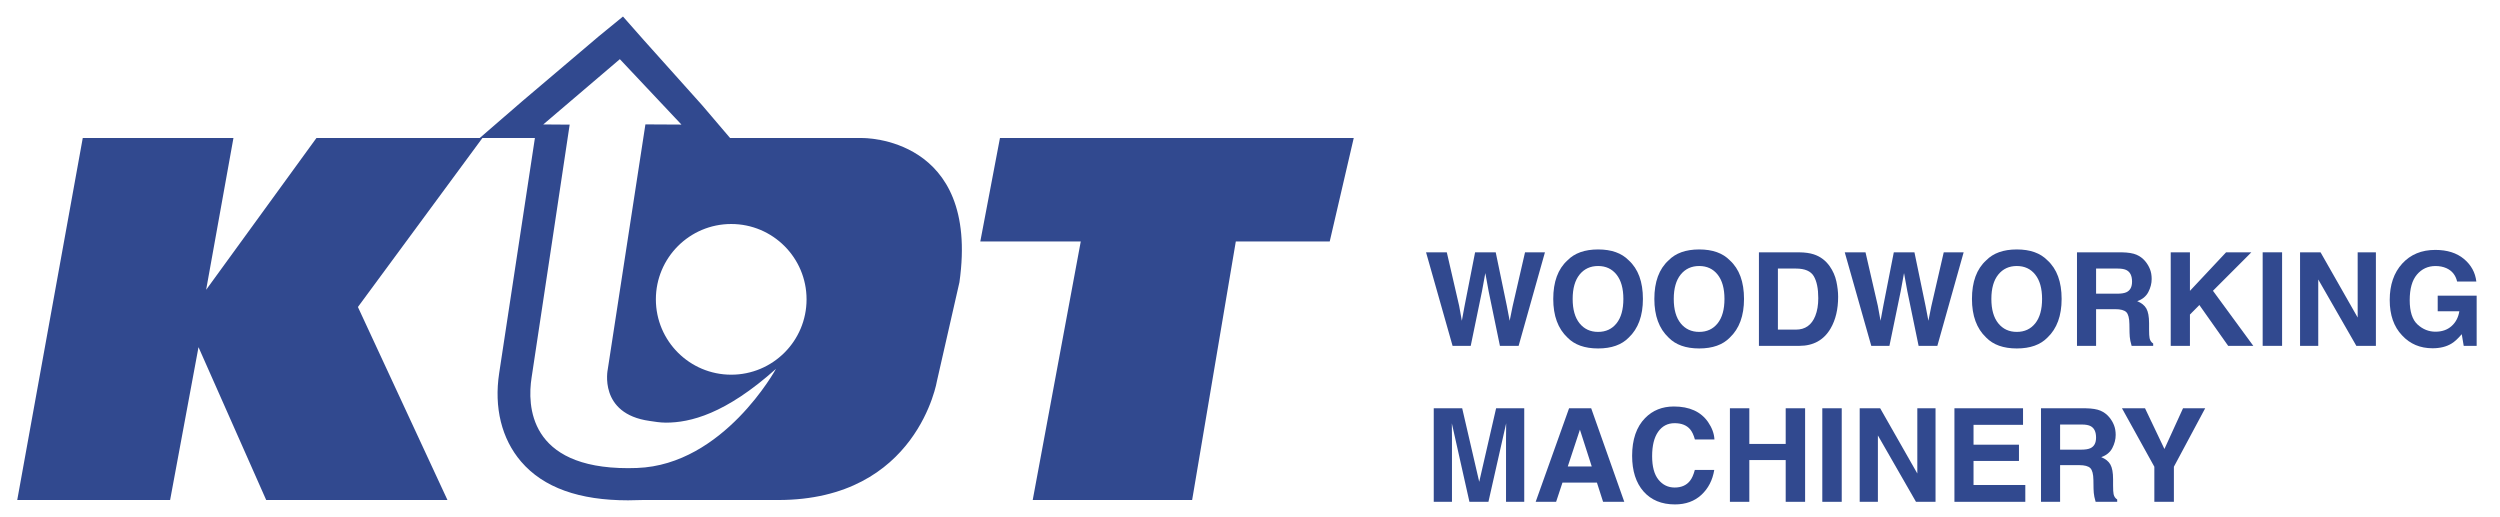
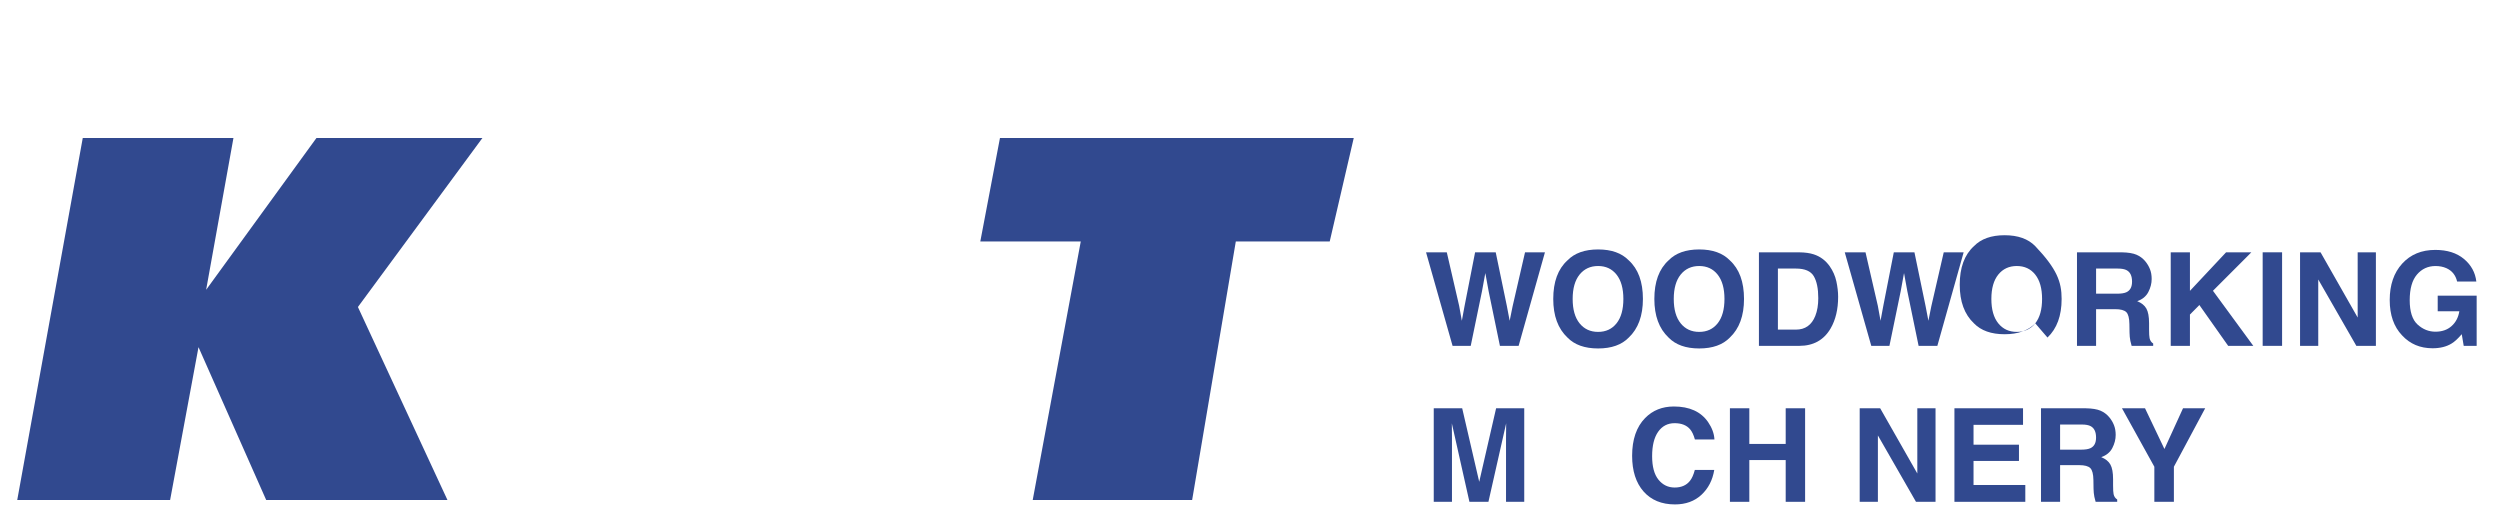
<svg xmlns="http://www.w3.org/2000/svg" viewBox="0 0 193.333 40" height="40" width="193.333" xml:space="preserve" id="svg2">
  <defs id="defs6">
    <clipPath id="clipPath26" clipPathUnits="userSpaceOnUse">
      <path id="path24" d="M 0,30 H 145 V 0 H 0 Z" />
    </clipPath>
  </defs>
  <g transform="matrix(1.333,0,0,-1.333,0,40)" id="g10">
    <g transform="translate(58.012,22)" id="g12">
      <path id="path14" style="fill:#31498f;fill-opacity:1;fill-rule:nonzero;stroke:none" d="M 0,0 H 20.524 L 19.131,-6 H 13.683 L 11.149,-21 H 1.9 L 4.688,-6 H -1.14 Z" />
    </g>
    <g transform="translate(4.801,22)" id="g16">
      <path id="path18" style="fill:#31498f;fill-opacity:1;fill-rule:nonzero;stroke:none" d="M 0,0 H 8.742 L 7.158,-8.805 13.556,0 h 6.208 3.421 L 15.963,-9.803 21.158,-21 H 10.642 L 6.715,-12.132 5.068,-21 h -8.869 z" />
    </g>
    <g id="g20">
      <g clip-path="url(#clipPath26)" id="g22">
        <g transform="translate(42.421,8.27)" id="g28">
-           <path id="path30" style="fill:#31498f;fill-opacity:1;fill-rule:nonzero;stroke:none" d="m 0,0 c -2.414,0 -4.371,1.957 -4.371,4.371 0,2.414 1.957,4.371 4.371,4.371 2.414,0 4.371,-1.957 4.371,-4.371 C 4.371,1.957 2.414,0 0,0 m -5.464,-5.412 c -0.179,-0.006 -0.354,-0.01 -0.523,-0.01 -5.776,0 -5.842,3.65 -5.595,5.248 0.255,1.644 2.21,14.681 2.21,14.681 l -1.532,0.011 4.443,3.787 3.573,-3.795 -2.09,0.011 L -7.162,0.31 c 0,0 -0.554,-2.577 2.423,-2.992 0.277,-0.038 0.592,-0.1 0.949,-0.1 1.401,0 3.446,0.49 6.387,3.121 0,0 -3.036,-5.571 -8.061,-5.751 M 7.602,13.73 H 0.76 -0.065 l -1.627,1.908 -3.367,3.758 -1.22,1.383 -1.393,-1.138 -4.442,-3.767 -2.478,-2.144 h 3.203 c 0,0 -1.883,-12.42 -2.071,-13.63 -0.309,-2.005 0.141,-3.824 1.27,-5.141 1.302,-1.519 3.389,-2.247 6.203,-2.247 0.086,0 0.856,0.018 0.856,0.018 h 7.855 c 8.097,0 9.217,6.929 9.217,6.929 l 1.299,5.705 c 1.203,8.488 -5.638,8.366 -5.638,8.366" />
-         </g>
+           </g>
        <g transform="translate(83.935,15.37)" id="g32">
          <path id="path34" style="fill:#31498f;fill-opacity:1;fill-rule:nonzero;stroke:none" d="M 0,0 0.717,-3.107 0.873,-3.972 1.029,-3.125 1.642,0 H 2.838 L 3.483,-3.107 3.648,-3.972 3.816,-3.141 4.539,0 H 5.694 L 4.167,-5.427 H 3.082 L 2.426,-2.253 2.235,-1.204 2.043,-2.253 1.388,-5.427 H 0.335 L -1.204,0 Z" />
        </g>
        <g transform="translate(93.783,11.25)" id="g36">
          <path id="path38" style="fill:#31498f;fill-opacity:1;fill-rule:nonzero;stroke:none" d="M 0,0 C 0.264,0.331 0.396,0.803 0.396,1.414 0.396,2.023 0.264,2.493 0,2.826 -0.264,3.158 -0.62,3.325 -1.07,3.325 -1.519,3.325 -1.877,3.159 -2.145,2.828 -2.412,2.496 -2.546,2.025 -2.546,1.414 c 0,-0.611 0.134,-1.083 0.401,-1.414 0.268,-0.331 0.626,-0.497 1.075,-0.497 0.45,0 0.806,0.166 1.07,0.497 m 0.709,-0.825 c -0.41,-0.422 -1.003,-0.633 -1.779,-0.633 -0.775,0 -1.368,0.211 -1.778,0.633 -0.55,0.518 -0.824,1.264 -0.824,2.239 0,0.994 0.274,1.74 0.824,2.238 0.41,0.422 1.003,0.634 1.778,0.634 0.776,0 1.369,-0.212 1.779,-0.634 C 1.256,3.154 1.53,2.408 1.53,1.414 1.53,0.439 1.256,-0.307 0.709,-0.825" />
        </g>
        <g transform="translate(99.648,11.25)" id="g40">
          <path id="path42" style="fill:#31498f;fill-opacity:1;fill-rule:nonzero;stroke:none" d="M 0,0 C 0.264,0.331 0.396,0.803 0.396,1.414 0.396,2.023 0.264,2.493 0,2.826 -0.264,3.158 -0.62,3.325 -1.07,3.325 -1.519,3.325 -1.877,3.159 -2.145,2.828 -2.412,2.496 -2.546,2.025 -2.546,1.414 c 0,-0.611 0.134,-1.083 0.401,-1.414 0.268,-0.331 0.626,-0.497 1.075,-0.497 0.45,0 0.806,0.166 1.07,0.497 m 0.709,-0.825 c -0.41,-0.422 -1.003,-0.633 -1.779,-0.633 -0.775,0 -1.368,0.211 -1.778,0.633 -0.55,0.518 -0.824,1.264 -0.824,2.239 0,0.994 0.274,1.74 0.824,2.238 0.41,0.422 1.003,0.634 1.778,0.634 0.776,0 1.369,-0.212 1.779,-0.634 C 1.256,3.154 1.53,2.408 1.53,1.414 1.53,0.439 1.256,-0.307 0.709,-0.825" />
        </g>
        <g transform="translate(103.144,14.427)" id="g44">
          <path id="path46" style="fill:#31498f;fill-opacity:1;fill-rule:nonzero;stroke:none" d="m 0,0 v -3.542 h 1.047 c 0.536,0 0.91,0.264 1.121,0.792 0.116,0.29 0.174,0.634 0.174,1.034 0,0.553 -0.087,0.977 -0.26,1.272 C 1.908,-0.148 1.563,0 1.047,0 Z M 2.079,0.825 C 2.46,0.7 2.768,0.47 3.004,0.136 c 0.189,-0.27 0.318,-0.562 0.387,-0.876 0.068,-0.314 0.103,-0.614 0.103,-0.898 0,-0.722 -0.145,-1.333 -0.435,-1.834 -0.393,-0.675 -1,-1.012 -1.82,-1.012 h -2.34 v 5.426 h 2.34 C 1.576,0.938 1.855,0.898 2.079,0.825" />
        </g>
        <g transform="translate(108.226,15.37)" id="g48">
          <path id="path50" style="fill:#31498f;fill-opacity:1;fill-rule:nonzero;stroke:none" d="M 0,0 0.716,-3.107 0.873,-3.972 1.029,-3.125 1.642,0 H 2.839 L 3.483,-3.107 3.649,-3.972 3.816,-3.141 4.539,0 H 5.694 L 4.168,-5.427 H 3.081 L 2.426,-2.253 2.235,-1.204 2.043,-2.253 1.388,-5.427 H 0.335 L -1.204,0 Z" />
        </g>
        <g transform="translate(118.074,11.25)" id="g52">
-           <path id="path54" style="fill:#31498f;fill-opacity:1;fill-rule:nonzero;stroke:none" d="M 0,0 C 0.264,0.331 0.396,0.803 0.396,1.414 0.396,2.023 0.264,2.493 0,2.826 -0.264,3.158 -0.62,3.325 -1.07,3.325 -1.519,3.325 -1.877,3.159 -2.145,2.828 -2.412,2.496 -2.546,2.025 -2.546,1.414 c 0,-0.611 0.134,-1.083 0.401,-1.414 0.268,-0.331 0.626,-0.497 1.075,-0.497 0.45,0 0.806,0.166 1.07,0.497 m 0.709,-0.825 c -0.41,-0.422 -1.003,-0.633 -1.779,-0.633 -0.775,0 -1.368,0.211 -1.778,0.633 -0.55,0.518 -0.824,1.264 -0.824,2.239 0,0.994 0.274,1.74 0.824,2.238 0.41,0.422 1.003,0.634 1.778,0.634 0.776,0 1.369,-0.212 1.779,-0.634 C 1.256,3.154 1.53,2.408 1.53,1.414 1.53,0.439 1.256,-0.307 0.709,-0.825" />
+           <path id="path54" style="fill:#31498f;fill-opacity:1;fill-rule:nonzero;stroke:none" d="M 0,0 C 0.264,0.331 0.396,0.803 0.396,1.414 0.396,2.023 0.264,2.493 0,2.826 -0.264,3.158 -0.62,3.325 -1.07,3.325 -1.519,3.325 -1.877,3.159 -2.145,2.828 -2.412,2.496 -2.546,2.025 -2.546,1.414 c 0,-0.611 0.134,-1.083 0.401,-1.414 0.268,-0.331 0.626,-0.497 1.075,-0.497 0.45,0 0.806,0.166 1.07,0.497 c -0.41,-0.422 -1.003,-0.633 -1.779,-0.633 -0.775,0 -1.368,0.211 -1.778,0.633 -0.55,0.518 -0.824,1.264 -0.824,2.239 0,0.994 0.274,1.74 0.824,2.238 0.41,0.422 1.003,0.634 1.778,0.634 0.776,0 1.369,-0.212 1.779,-0.634 C 1.256,3.154 1.53,2.408 1.53,1.414 1.53,0.439 1.256,-0.307 0.709,-0.825" />
        </g>
        <g transform="translate(121.603,14.427)" id="g56">
          <path id="path58" style="fill:#31498f;fill-opacity:1;fill-rule:nonzero;stroke:none" d="m 0,0 v -1.458 h 1.22 c 0.243,0 0.425,0.03 0.546,0.088 0.215,0.104 0.321,0.307 0.321,0.612 0,0.329 -0.103,0.549 -0.311,0.662 C 1.66,-0.032 1.485,0 1.252,0 Z M 2.344,0.803 C 2.544,0.717 2.713,0.591 2.852,0.424 2.967,0.286 3.058,0.134 3.125,-0.033 3.192,-0.2 3.225,-0.39 3.225,-0.604 3.225,-0.861 3.16,-1.115 3.03,-1.364 2.9,-1.613 2.685,-1.789 2.386,-1.892 2.636,-1.993 2.813,-2.136 2.918,-2.321 3.022,-2.507 3.074,-2.789 3.074,-3.17 v -0.364 c 0,-0.248 0.01,-0.416 0.03,-0.505 0.03,-0.14 0.1,-0.242 0.209,-0.309 V -4.484 H 2.062 c -0.035,0.12 -0.059,0.217 -0.074,0.291 -0.029,0.152 -0.045,0.308 -0.047,0.467 L 1.933,-3.221 C 1.928,-2.875 1.868,-2.645 1.754,-2.529 1.639,-2.414 1.423,-2.356 1.108,-2.356 H 0 V -4.484 H -1.108 V 0.942 H 1.488 C 1.858,0.935 2.144,0.889 2.344,0.803" />
        </g>
        <g transform="translate(125.933,15.37)" id="g60">
          <path id="path62" style="fill:#31498f;fill-opacity:1;fill-rule:nonzero;stroke:none" d="M 0,0 H 1.115 V -2.236 L 3.212,0 H 4.678 L 2.45,-2.232 4.791,-5.427 H 3.333 L 1.662,-3.058 1.115,-3.611 V -5.427 H 0 Z" />
        </g>
        <path id="path64" style="fill:#31498f;fill-opacity:1;fill-rule:nonzero;stroke:none" d="m 132.394,9.943 h -1.127 v 5.427 h 1.127 z" />
        <g transform="translate(133.436,15.37)" id="g66">
          <path id="path68" style="fill:#31498f;fill-opacity:1;fill-rule:nonzero;stroke:none" d="M 0,0 H 1.189 L 3.343,-3.784 V 0 H 4.4 V -5.427 H 3.266 l -2.21,3.851 V -5.427 H 0 Z" />
        </g>
        <g transform="translate(142.548,13.676)" id="g70">
          <path id="path72" style="fill:#31498f;fill-opacity:1;fill-rule:nonzero;stroke:none" d="m 0,0 c -0.086,0.37 -0.296,0.63 -0.63,0.777 -0.186,0.081 -0.393,0.121 -0.622,0.121 -0.437,0 -0.796,-0.165 -1.077,-0.494 -0.281,-0.329 -0.421,-0.825 -0.421,-1.486 0,-0.667 0.152,-1.138 0.457,-1.415 0.304,-0.277 0.65,-0.415 1.038,-0.415 0.38,0 0.692,0.109 0.935,0.327 0.243,0.218 0.392,0.505 0.449,0.858 h -1.255 v 0.906 h 2.26 V -3.733 H 0.383 L 0.269,-3.056 C 0.05,-3.312 -0.146,-3.493 -0.32,-3.598 c -0.3,-0.184 -0.668,-0.275 -1.105,-0.275 -0.719,0 -1.308,0.249 -1.767,0.747 -0.479,0.5 -0.718,1.184 -0.718,2.053 0,0.878 0.242,1.582 0.725,2.112 0.484,0.53 1.123,0.794 1.919,0.794 0.689,0 1.243,-0.175 1.662,-0.524 C 0.814,0.959 1.054,0.523 1.115,0 Z" />
        </g>
        <g transform="translate(86.796,6.322)" id="g74">
          <path id="path76" style="fill:#31498f;fill-opacity:1;fill-rule:nonzero;stroke:none" d="M 0,0 H 1.632 V -5.427 H 0.575 v 3.671 c 0,0.105 0.001,0.253 0.004,0.444 0.002,0.19 0.004,0.337 0.004,0.44 l -1.029,-4.555 h -1.102 l -1.021,4.555 c 0,-0.103 10e-4,-0.25 0.004,-0.44 0.002,-0.191 0.004,-0.339 0.004,-0.444 V -5.427 H -3.618 V 0 h 1.65 l 0.988,-4.267 z" />
        </g>
        <g transform="translate(90.954,2.946)" id="g78">
-           <path id="path80" style="fill:#31498f;fill-opacity:1;fill-rule:nonzero;stroke:none" d="M 0,0 H 1.39 L 0.704,2.135 Z m 0.075,3.376 h 1.283 l 1.92,-5.427 H 2.048 L 1.69,-0.935 h -1.998 l -0.369,-1.116 h -1.186 z" />
-         </g>
+           </g>
        <g transform="translate(95.441,5.755)" id="g82">
          <path id="path84" style="fill:#31498f;fill-opacity:1;fill-rule:nonzero;stroke:none" d="m 0,0 c 0.437,0.447 0.993,0.67 1.668,0.67 0.903,0 1.564,-0.3 1.981,-0.898 0.231,-0.337 0.355,-0.674 0.372,-1.013 H 2.887 c -0.072,0.26 -0.165,0.457 -0.278,0.589 -0.202,0.236 -0.501,0.354 -0.898,0.354 -0.404,0 -0.722,-0.167 -0.956,-0.499 C 0.522,-1.13 0.406,-1.6 0.406,-2.209 c 0,-0.609 0.123,-1.065 0.369,-1.368 0.246,-0.303 0.559,-0.454 0.938,-0.454 0.389,0 0.686,0.13 0.89,0.39 0.112,0.14 0.206,0.349 0.28,0.629 H 4.01 C 3.913,-3.603 3.665,-4.084 3.265,-4.455 2.866,-4.825 2.354,-5.011 1.73,-5.011 c -0.772,0 -1.379,0.251 -1.821,0.751 -0.442,0.503 -0.663,1.193 -0.663,2.069 0,0.948 0.251,1.678 0.754,2.191" />
        </g>
        <g transform="translate(100.36,0.895)" id="g86">
          <path id="path88" style="fill:#31498f;fill-opacity:1;fill-rule:nonzero;stroke:none" d="M 0,0 V 5.427 H 1.126 V 3.358 h 2.11 V 5.427 H 4.362 V 0 H 3.236 V 2.423 H 1.126 L 1.126,0 Z" />
        </g>
-         <path id="path90" style="fill:#31498f;fill-opacity:1;fill-rule:nonzero;stroke:none" d="m 106.847,0.895 h -1.127 v 5.427 h 1.127 z" />
        <g transform="translate(107.889,6.322)" id="g92">
          <path id="path94" style="fill:#31498f;fill-opacity:1;fill-rule:nonzero;stroke:none" d="M 0,0 H 1.188 L 3.343,-3.784 V 0 H 4.4 V -5.427 H 3.266 l -2.21,3.851 V -5.427 H 0 Z" />
        </g>
        <g transform="translate(117.365,5.361)" id="g96">
          <path id="path98" style="fill:#31498f;fill-opacity:1;fill-rule:nonzero;stroke:none" d="m 0,0 h -2.872 v -1.152 h 2.636 V -2.095 H -2.872 V -3.49 H 0.132 V -4.466 H -3.98 V 0.961 H 0 Z" />
        </g>
        <g transform="translate(119.515,5.379)" id="g100">
          <path id="path102" style="fill:#31498f;fill-opacity:1;fill-rule:nonzero;stroke:none" d="m 0,0 v -1.458 h 1.22 c 0.243,0 0.425,0.03 0.546,0.088 0.215,0.104 0.321,0.307 0.321,0.612 0,0.329 -0.103,0.549 -0.311,0.662 C 1.66,-0.032 1.485,0 1.252,0 Z M 2.344,0.803 C 2.544,0.717 2.713,0.591 2.852,0.423 2.967,0.286 3.058,0.134 3.125,-0.033 3.192,-0.2 3.225,-0.39 3.225,-0.604 3.225,-0.861 3.16,-1.115 3.03,-1.364 2.9,-1.613 2.685,-1.789 2.386,-1.892 2.636,-1.993 2.814,-2.136 2.918,-2.321 3.022,-2.507 3.074,-2.789 3.074,-3.17 v -0.364 c 0,-0.248 0.01,-0.416 0.03,-0.505 0.03,-0.14 0.1,-0.243 0.209,-0.309 V -4.484 H 2.062 c -0.035,0.12 -0.059,0.217 -0.074,0.291 -0.029,0.152 -0.045,0.308 -0.047,0.467 L 1.933,-3.221 C 1.928,-2.875 1.868,-2.645 1.754,-2.529 1.639,-2.414 1.423,-2.356 1.108,-2.356 H 0 V -4.484 H -1.108 V 0.942 H 1.488 C 1.858,0.935 2.144,0.889 2.344,0.803" />
        </g>
        <g transform="translate(126.647,6.322)" id="g104">
          <path id="path106" style="fill:#31498f;fill-opacity:1;fill-rule:nonzero;stroke:none" d="M 0,0 H 1.285 L -0.53,-3.392 v -2.035 h -1.134 v 2.035 L -3.542,0 h 1.337 l 1.126,-2.363 z" />
        </g>
      </g>
    </g>
  </g>
</svg>